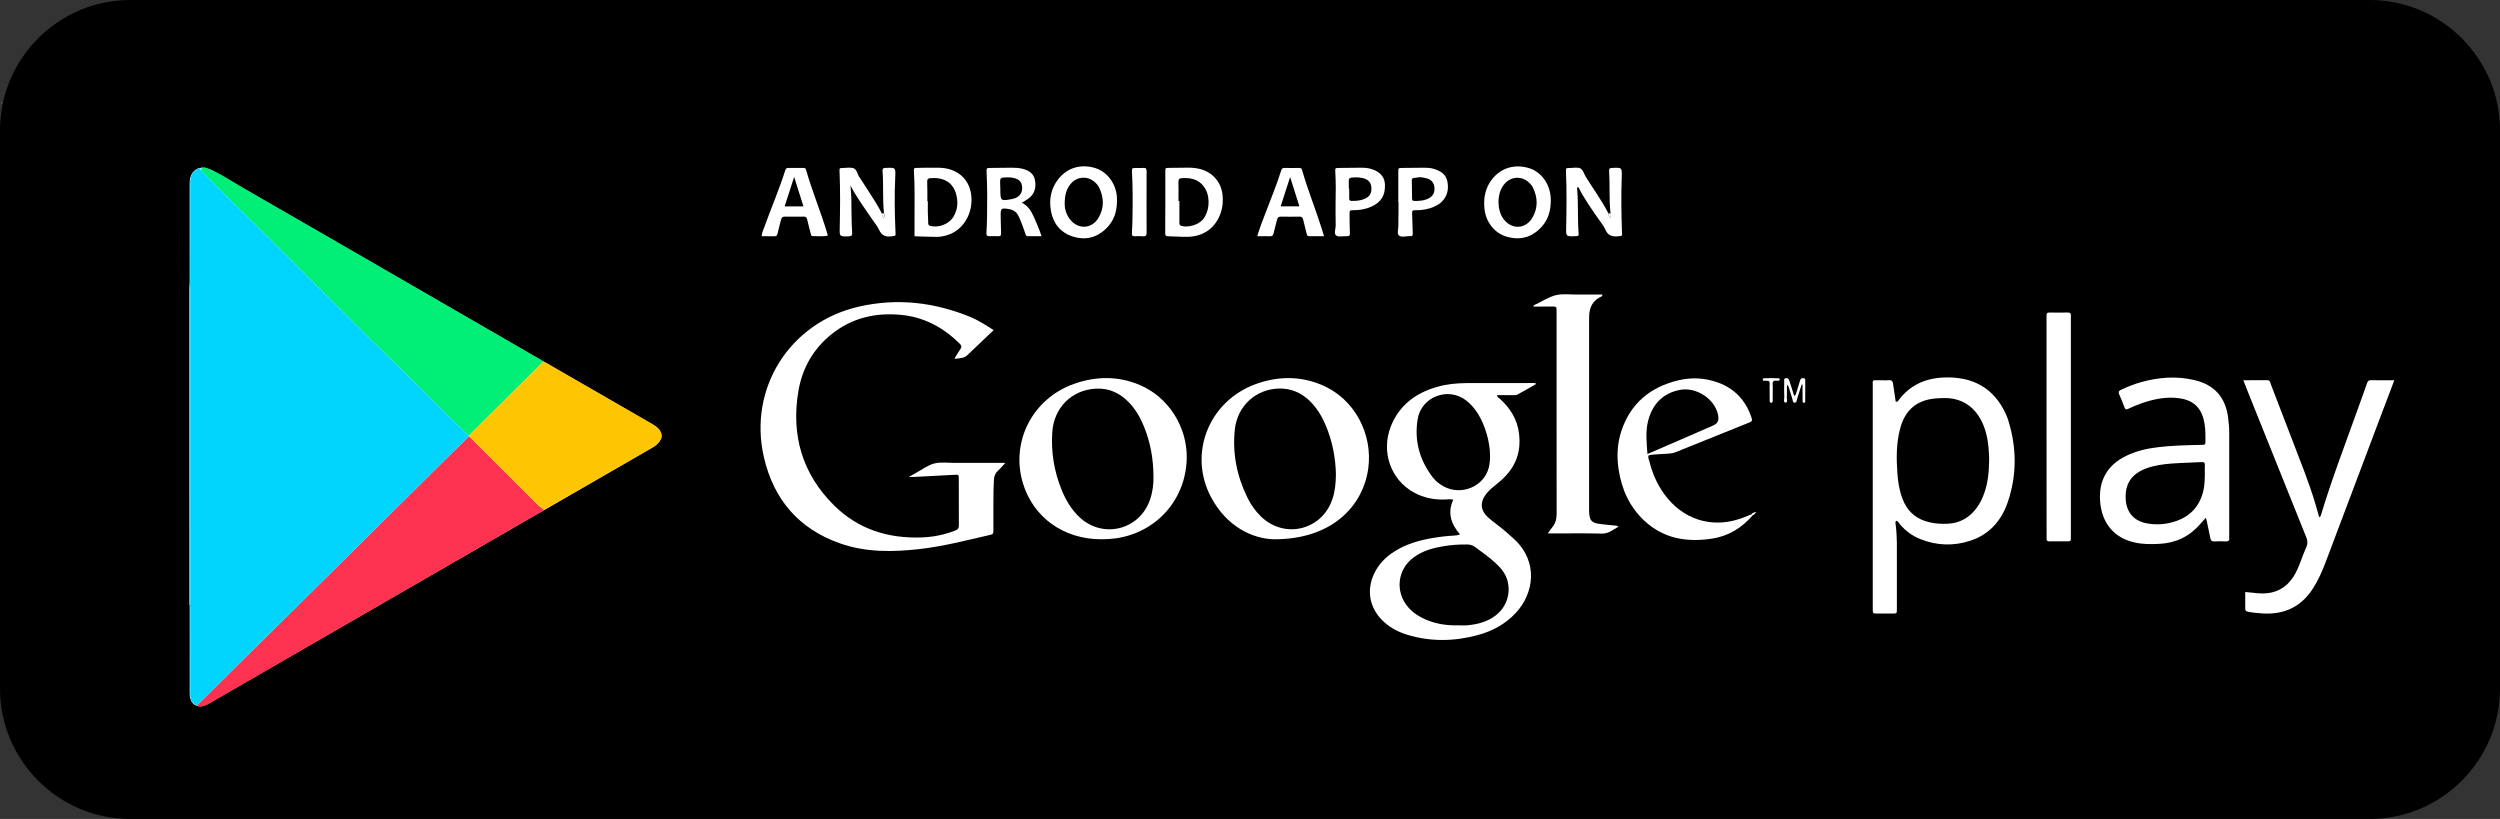
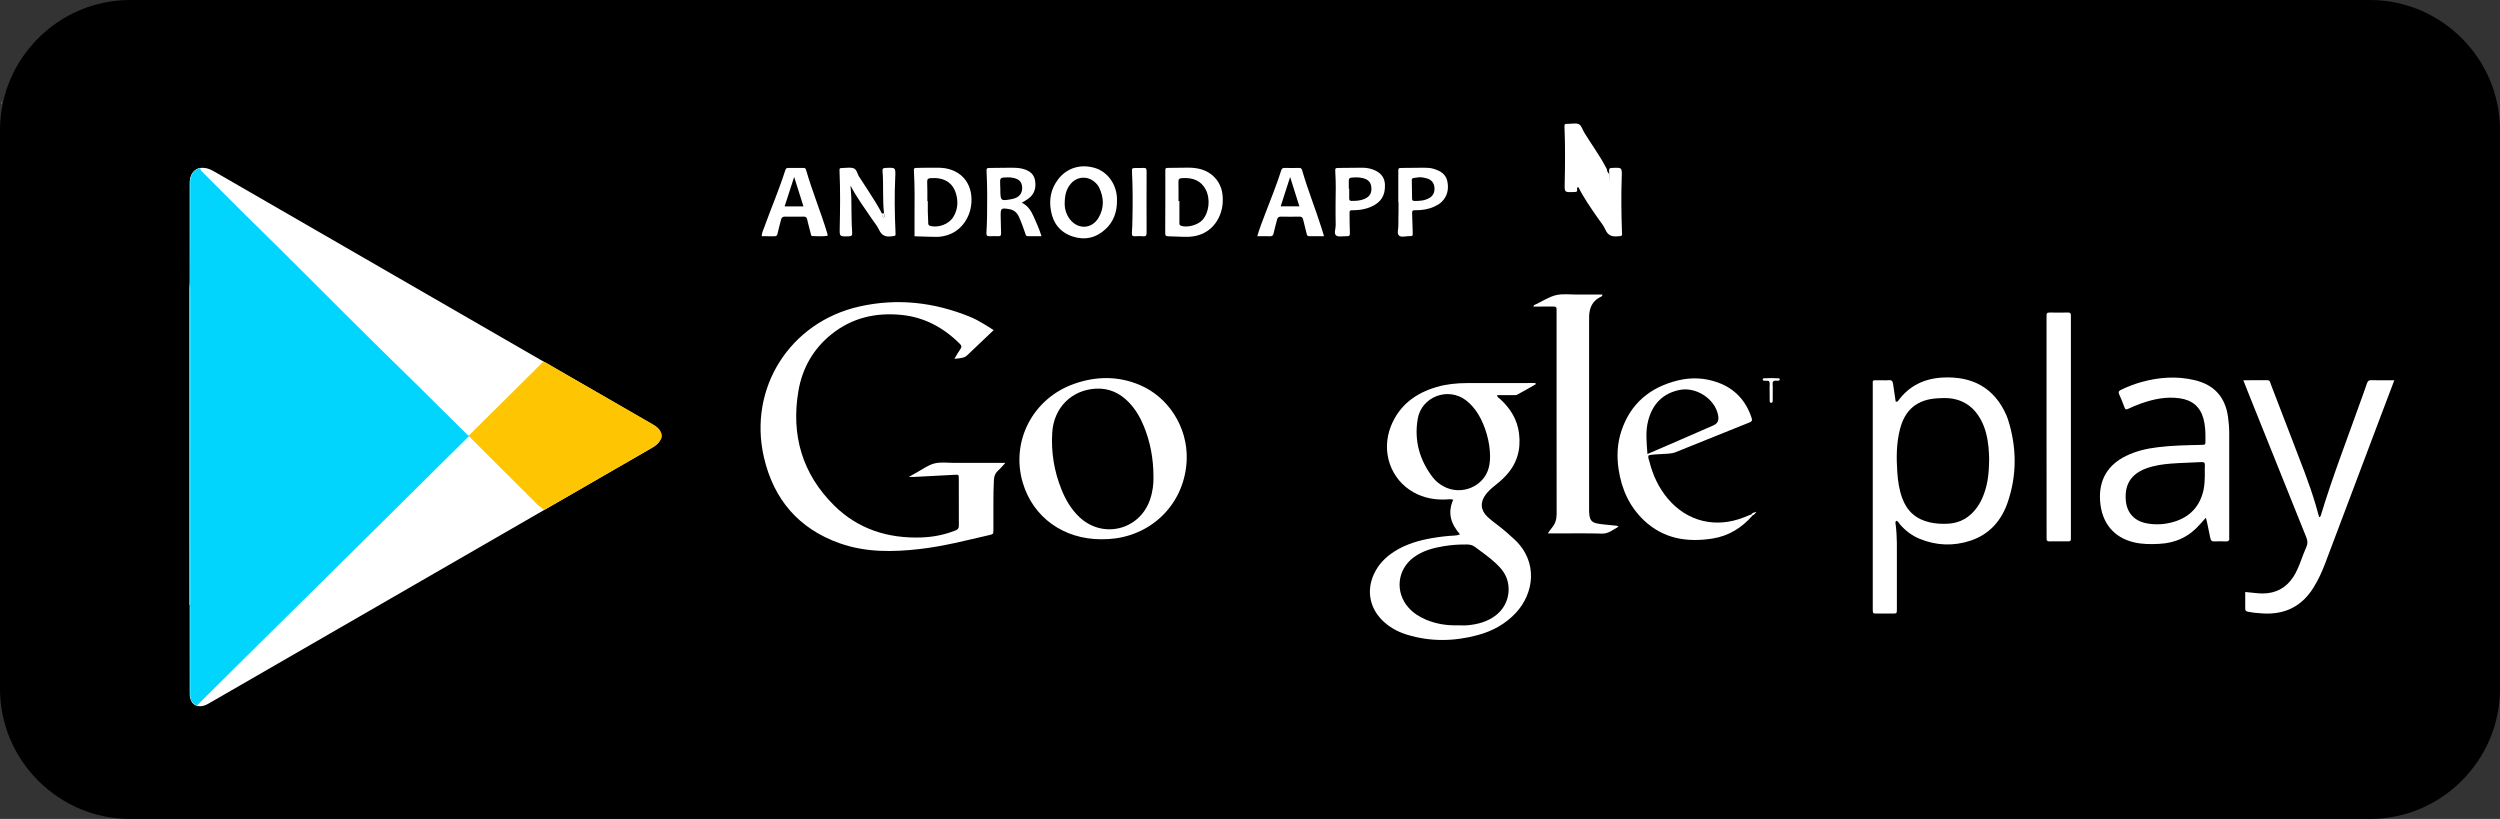
<svg xmlns="http://www.w3.org/2000/svg" version="1.1" x="0px" y="0px" viewBox="0 0 4405 1443" style="enable-background:new 0 0 4405 1443;" xml:space="preserve">
  <rect x="0" y="0" width="4405" height="1443" fill="#333333" stroke="none" />
  <style type="text/css">
	.st0{fill:#FFFFFF;}
	.st1{fill:#01EE77;}
	.st2{fill:#FD3150;}
	.st3{fill:#FEC602;}
	.st4{fill:#EEF3F5;}
	.st5{fill:#FCFDFD;}
	.st6{fill:#01D5FE;}
</style>
  <g id="Hatter">
    <path d="M4175.7,1443H229.3C103.2,1443,0,1339.8,0,1213.7V229.3C0,103.2,103.2,0,229.3,0h3946.3C4301.8,0,4405,103.2,4405,229.3   v984.3C4405,1339.8,4301.8,1443,4175.7,1443z" />
  </g>
  <g id="Layer_2">
    <g>
      <g>
        <path class="st0" d="M2,180c0.4,0.6,0.8,1.2,1.2,1.8c-0.4,0.1-0.8,0.2-1.2,0.2C2,181.3,2,180.7,2,180z" />
        <path class="st0" d="M4408,182c-1.3-0.3-0.2,1.4-0.9,0.3c-0.6-1.1-0.1-1.8,0.9-2.3C4408,180.7,4408,181.3,4408,182z" />
        <path class="st0" d="M334.2,772.2c0-148.3,0-296.6,0-444.9c0-4.3-0.1-8.6,0.9-12.9c3.7-14.6,14.8-21.4,29.4-17.8     c6.6,1.6,12.2,5.2,18,8.5c104.9,60.6,209.9,121.1,314.8,181.7c150.2,86.7,300.3,173.3,450.5,260c4,2.3,8.2,4.5,11.5,7.9     c7.5,7.8,7.9,16.7,1.1,25.1c-3.8,4.8-9.1,7.7-14.3,10.7c-69.8,40.2-139.5,80.5-209.2,120.7c-188.5,108.8-377.1,217.6-565.6,326.3     c-5.5,3.2-10.8,6.6-17.5,6.8c-9.3,0.4-15.1-3.6-18.1-12.4c-1.7-4.9-1.4-9.9-1.4-14.8C334.2,1068.8,334.2,920.5,334.2,772.2     C334.2,772.2,334.2,772.2,334.2,772.2z" />
        <path class="st0" d="M1750.8,581.7c-16.3,15.5-31.4,30-46.7,44.4c-4.3,4-9.5,5.2-22.5,6.1c3.7-6,6.8-11.8,10.6-17.1     c2.7-3.8,2.2-6.1-1-9.3c-28.8-28.7-62.8-47.1-103.6-51c-44.8-4.3-86.2,5.2-122,33.7c-32.4,25.8-51.9,60-58.8,100.3     c-13.2,77.8,6.7,146.3,63.2,202.1c42.1,41.5,94.5,58,153.1,56.1c20.8-0.7,40.9-4.6,60.3-12.3c4.3-1.7,6.2-3.7,6.1-8.6     c-0.2-27.7-0.1-55.3-0.1-83c0-6.8-0.2-6.9-7.5-6.5c-23.6,1.2-47.2,2.5-70.9,3.7c-2.3,0.1-4.6,0-9.6,0c5.7-3.2,9.4-5.4,13.1-7.4     c10.5-5.7,20.6-13.4,31.8-16.3c11.3-2.9,23.8-1,35.8-1c26.3-0.1,52.7,0,79,0c3.2,0,6.3,0,10.3,0c-4.8,5.1-8.2,9.6-12.4,13.2     c-5.2,4.5-7.3,9.7-7.7,16.5c-1.5,27-0.6,54-0.9,81c0,2.3,0,4.7,0,7c-0.1,7.7-0.1,7.9-7.7,9.6c-40.5,9.3-80.8,19.8-122.3,24.5     c-47.4,5.4-94.6,6.1-140.3-10c-72.6-25.5-116.8-77.3-134-151.4c-28.2-122.1,45.7-238.3,167.9-265.9     c66.8-15.1,131.6-7.7,194.7,17.9c8,3.3,15.7,7.3,23.1,11.8C1738,573.4,1743.8,577.2,1750.8,581.7z" />
        <path class="st0" d="M2572.5,941.5c-16.1-18.4-22.3-38-11.9-61c-4.9-1.6-9.1-0.5-13.2-0.4c-19.7,0.8-38.5-2.7-55.9-12.2     c-41.3-22.6-58.6-72.3-40.6-117.2c14.8-36.8,43.3-57.9,80.4-68.8c17.4-5.1,35.3-6.8,53.3-6.9c39.6-0.2,79.3-0.1,118.9-0.1     c0.9,0,2.1-0.6,2.7,2c-10.7,6.1-21.7,12.6-33,18.6c-2.1,1.1-5.2,0.6-7.9,0.7c-8.9,0.1-17.8,0-27.4,0c0.3,4.2,3.5,5.2,5.5,7     c18,16.5,30.2,36.1,33.2,60.9c3.5,28.5-3.8,53.4-23.6,74.4c-6.2,6.6-13,12.5-20.1,18c-5.5,4.3-10.6,9.1-14.9,14.7     c-10.3,13.4-9.4,27.8,2.8,39.3c5.8,5.5,12.3,10.2,18.6,15.1c10.3,7.9,20.1,16.4,29.6,25.3c42,39.8,33.6,94.8,2.1,128.8     c-18.4,19.8-41.3,32.3-67.2,39.3c-41.7,11.3-83.5,12-125.1-0.8c-16.4-5.1-31.2-13.2-43.5-25.5c-22.1-22.3-27.6-52.4-14.5-81     c7.7-16.9,20-29.6,35.5-39.6c20.5-13.2,43.4-19.9,67.2-24c12.8-2.2,25.7-3.8,38.7-4.4C2565.4,943.4,2568.4,943.4,2572.5,941.5z      M2569.3,1101.8c5.7,0,11.4,0.5,16.9-0.1c17.8-1.7,34.7-6.2,49.2-17.3c18.7-14.3,26.7-37.6,21-60.4c-3.3-13.2-11.6-23-21.2-31.9     c-11.2-10.4-23.8-19.1-36.1-28.3c-4.3-3.2-8.7-4.3-13.8-4.4c-14-0.2-27.9,0.7-41.7,3c-18.8,3.1-37,8.1-52.7,19.7     c-29.2,21.5-33.2,61.6-9,88.6c8.6,9.6,19.2,16.3,31,21.3C2530.9,1099.5,2549.8,1102.4,2569.3,1101.8z M2625.5,803.4     c-0.1-24.4-8.3-53.2-21.1-74c-5.7-9.1-12.5-17.2-21-23.8c-31.8-24.6-78.8-6.6-85.4,32.6c-6.4,38.1,3.2,72.5,26.7,103.1     c5.1,6.6,11.7,11.8,19.1,15.8c31,16.8,70.8,0.3,79.4-33C2624.9,817.4,2625.5,810.5,2625.5,803.4z" />
        <path class="st0" d="M3341.2,917.6c-2.4,2.4-1.3,4.8-1,6.9c2.7,20.9,2.1,41.9,2.1,62.9c0.1,28.7,0,57.3,0,86     c0,7.5-0.1,7.6-7.6,7.7c-9,0.1-18,0.1-27,0c-7.7-0.1-7.8-0.1-7.9-7.4c0-1.3,0-2.7,0-4c0-129.6,0-259.2,0-388.8     c0-12.7-1.7-10.7,11.2-10.9c5.7-0.1,11.4,0.4,17-0.1c5.3-0.5,7,1.9,7.6,6.6c1.4,10.5,3.1,20.9,4.6,31c2.8,1.1,3.7-0.4,4.7-1.7     c19.6-26.6,46.4-39,78.8-40.6c50.9-2.4,90.2,17.4,111.7,66.8c0.9,2.1,1.8,4.3,2.5,6.5c15.6,48.7,16.3,97.7-0.2,146.2     c-11,32.4-32.1,56.8-65.5,67.9c-30.2,10-60.3,8.9-89.8-3.2c-13.5-5.5-24.8-14.2-34.4-25.1     C3345.9,921.8,3344.7,918.3,3341.2,917.6z M3504.9,808.4c-0.3-5-0.3-13.1-1.2-21c-1.8-17-5.5-33.5-13.9-48.7     c-10.6-19.1-26.2-31.7-47.8-36c-9.2-1.8-18.6-1.4-27.9-0.9c-35.6,1.9-57.4,19.6-66.3,54.3c-6.5,25.2-6.5,50.8-4.7,76.5     c1,15.3,3.3,30.4,8.6,45c8.4,23.2,24.6,37.4,48.6,42.8c10.5,2.4,21.1,2.9,31.8,2.4c21.8-1.1,38.7-11.1,51.3-28.6     c5.5-7.6,9.6-16,12.7-24.8C3502.9,850.6,3504.7,831.1,3504.9,808.4z" />
        <path class="st0" d="M3886.7,912.3c-4.4,4.8-7.5,8.2-10.5,11.7c-19,21.8-43,32.9-71.8,34.3c-14.7,0.7-29.3,0.8-43.8-2.6     c-35.9-8.2-57.4-34.2-60.2-72.6c-2.7-36.8,12.9-63.9,46.2-80c17.6-8.5,36.3-12.8,55.6-15.1c24.8-3.1,49.8-3.5,74.8-4.1     c9.7-0.2,8.9,0.4,9-9.5c0.1-12.3-0.2-24.6-3.5-36.7c-5.9-21.5-20.2-32.8-41.8-35.9c-23.8-3.4-46.4,1.4-68.6,9.3     c-7.5,2.7-14.9,5.8-22.1,9.2c-3.5,1.6-5.2,1.6-6.6-2.4c-2.8-7.8-6-15.5-9.4-23.1c-1.7-3.8-1.1-5.8,2.8-7.7     c11.7-5.7,23.7-10.4,36.3-13.9c31-8.6,62.3-10.9,93.8-3.4c34.6,8.2,54,29.8,58.9,64.8c1.3,9.6,2.1,19.2,2.1,28.9     c-0.1,60,0,120,0,180c0,1.3-0.2,2.7,0,4c0.8,5.6-2.1,6.8-7,6.5c-6.3-0.3-12.7-0.4-19,0c-4.7,0.3-6.5-1.7-7.3-5.9     c-1.8-9.2-3.7-18.3-5.7-27.4C3888.5,918.5,3887.8,916.3,3886.7,912.3z M3884.9,838.2c0-7.4-0.3-12.7,0.1-18     c0.3-4.9-1.5-6.3-6.3-6c-17.6,1-35.3,1.3-52.8,2.6c-14.9,1.1-29.7,3.3-43.9,8.4c-26.9,9.8-38.9,28.5-36.3,57     c2,21.7,15.2,35.9,36.7,39.9c16.4,3.1,32.6,2,48.4-2.8c27.7-8.4,45.2-26.8,51.7-55.4C3884.5,854.8,3884.7,845.5,3884.9,838.2z" />
        <path class="st0" d="M4218.8,670c-8.4,22.3-16.3,43-24.2,63.8c-32.3,85.6-64.5,171.1-96.8,256.7c-6,15.9-12.9,31.4-22,45.8     c-20.7,32.7-50.6,46.9-88.8,44.6c-8.6-0.5-17.3-1.3-25.8-3c-2.8-0.6-5.1-1.4-5.1-4.9c0.1-9.9,0-19.8,0-29.9     c11,0.8,20.8,2.6,30.8,2.6c23.1-0.1,41-9.7,53.8-29c5.7-8.7,9.5-18.2,13.2-27.9c3.2-8.4,6.2-16.9,9.9-25c2.7-5.9,2.3-11.1-0.1-17     c-33.1-82-66-164.2-98.9-246.3c-3.9-9.8-7.8-19.6-12.1-30.5c14.9,0,28.5,0.1,42-0.1c5.4-0.1,5.4,4.3,6.6,7.4     c12.6,32.6,25.2,65.1,37.6,97.8c14.5,38.2,30.1,76.1,41.6,115.4c2,6.9,3.9,13.9,5.9,20.9c1.7-0.7,2.5-1.7,2.9-3.1     c20.5-68.2,46.4-134.5,70.2-201.6c3.7-10.3,7.5-20.6,11-31c1.3-3.8,2.9-6,7.6-5.8C4191.3,670.2,4204.2,670,4218.8,670z" />
        <path class="st0" d="M1940.7,950.2c-66.9,0-120.5-38.7-138.6-99.7c-21.5-72.7,17.5-148.3,90.3-174.1c38.7-13.7,77.8-14.2,116,2     c50.9,21.6,84.2,74.7,82.6,130.5c-2.1,71.8-53.3,129.2-124.5,139.6C1957.9,949.7,1949.3,950.2,1940.7,950.2z M2032.4,840.7     c0-34-5.9-62.2-16.8-89.4c-6.3-15.5-14.6-29.9-26.3-42.1c-15.8-16.6-35.1-25.5-58-24.4c-43.1,2.1-74.4,33.6-77.2,76.9     c-2.3,34.8,3.2,68.4,16.2,100.7c7.4,18.4,17.3,35.3,31.9,49c41,38.3,105,22.7,123.8-30.1C2031.2,866.7,2032.8,851.5,2032.4,840.7     z" />
-         <path class="st0" d="M2244.9,950.2c-39.1-0.9-83.9-23.1-111.1-74.3c-40.9-77.1-3.3-170.2,80.1-199.6c38-13.4,76.4-14,114.1,1.6     c60,24.7,91,88.3,82.9,147.3C2401.8,892,2346.5,950.5,2244.9,950.2z M2353.9,835.3c-0.7-29-6.3-58.6-18.4-86.8     c-6.7-15.7-15.5-30.1-27.9-42.2c-15.1-14.6-33.2-22.2-54.1-21.7c-41.1,1.1-73.2,30.8-77.7,71.8c-4.6,42.5,3.6,82.8,22.4,120.9     c6.2,12.6,14.3,24,24.6,33.7c41.8,39.3,107.1,22.6,125-31.9C2352.4,865.4,2353.7,851.2,2353.9,835.3z" />
        <path class="st0" d="M2851.8,928c-9.8,5.3-17.3,12.6-29.5,12.2c-28-0.8-56-0.3-84-0.3c-3.2,0-6.4,0-11.1,0c3-4.2,4.9-7.2,7.2-9.9     c6.2-7.2,8.4-15.3,8.4-24.8c-0.2-59-0.1-118-0.1-177c0-58.7,0-117.3,0-176c0-2.3-0.1-4.7,0-7c0.3-4-1.6-5.1-5.4-5.1     c-11.6,0.2-23.3,0.1-35.5,0.1c0.7-3.1,3.1-3.4,4.8-4.2c11.7-5.6,23-13.1,35.3-16c12-2.8,25.2-0.9,37.8-1c14.5-0.1,29.1,0,43.8,0     c-0.2,3.7-3,4-4.8,4.9c-12.8,6.9-17.9,18.2-18.6,32.1c-0.1,2.7-0.1,5.3-0.1,8c0,109.6,0,219.3,0,328.9c0,4.3-0.1,8.7,0.3,13     c1.1,10.7,4.6,14.9,15.2,16.7c9.5,1.7,19.2,2.2,28.8,3.3C2846.4,926.3,2848.8,925.5,2851.8,928z" />
        <path class="st0" d="M3088.1,908.2c-19,21.8-42.2,36.3-71.1,40.8c-44.6,6.9-85.7,0.3-119.9-31.7c-26.1-24.5-39.8-55.3-45.1-90.2     c-3.5-23.1-2.4-46,5-68.1c16.2-48.4,50.8-76.8,99.5-88.7c23.8-5.8,47.6-4.7,70.8,3.8c29.8,10.9,49.1,32.1,59,62.1     c1.5,4.5,0.7,6.4-3.6,8.1c-43.5,17.4-86.9,35.1-130.4,52.5c-8.1,3.2-17,2.5-25.6,3.3c-7.3,0.7-14.6,0.4-21.8,2.2     c-1.7,3.9,0.5,7.3,1.3,10.6c6,24.2,16.3,46.4,32.4,65.6c34,40.5,84.6,52.9,134.6,32.9c4.3-1.7,8.6-3.5,12.9-5.2     C3086.7,906.6,3087.4,907.4,3088.1,908.2z M2902.8,800c39.5-17.1,77.6-33.5,115.6-50.2c8.7-3.8,10.7-9.3,8.8-18.8     c-5.7-28.3-38.8-49.9-67.9-43.9c-29.8,6.1-47.6,25.1-55.2,54C2899.1,760.1,2901.3,779.3,2902.8,800z" />
        <path class="st0" d="M3606,751.9c0-62.9,0-125.9,0-188.8c0-2.3,0.1-4.7,0-7c-0.3-3.7,1.1-5.5,5.1-5.4c11,0.2,22,0.1,33,0     c3.4,0,4.9,1.4,4.8,4.8c-0.1,2.3,0,4.7,0,7c0,126.5,0,253.1,0,379.6c0,0.3,0,0.7,0,1c0,12.4,0.8,10.6-10.6,10.7     c-9,0.1-18-0.1-27,0.1c-3.8,0.1-5.5-1.3-5.2-5.2c0.2-2.3,0-4.7,0-7C3606,878.5,3606,815.2,3606,751.9z" />
        <path class="st0" d="M1968.1,354.4c0,19.2-5.9,36.1-20.1,49.3c-16.8,15.7-36.7,20-58.3,12.9c-21.4-7.1-33.9-22.8-37.9-44.9     c-3.7-20.3-0.1-39.1,12.6-55.7c16.3-21.3,41.2-27.3,65.3-19.9c22.1,6.8,37.5,28.7,38.4,53.2     C1968.1,351.1,1968.1,352.7,1968.1,354.4z M1876,360.8c0,7.5,2.9,17.2,8.9,25.2c14.1,18.7,38.6,18,50.6-2.1     c10.3-17.3,9.8-35.4,1.2-53.4c-1.9-3.9-4.8-7.2-8.1-10c-12.3-10.7-30.2-9.7-41.1,2.4C1878.9,332.3,1875.8,343.6,1876,360.8z" />
-         <path class="st0" d="M2732.5,352.5c0.1,19.2-4.7,34.5-16.2,47.2c-16.8,18.6-37.7,24.2-61.6,17.3c-21.5-6.2-36.8-26-39.1-49.4     c-2-20,1.9-38.4,15.3-54.1c17.1-19.9,41.5-24.1,63.5-17.2c21.4,6.7,36.3,27.5,37.9,51.5C2732.5,350.1,2732.5,352.4,2732.5,352.5z      M2640.3,355.4c0.2,10.9,2.2,21.2,8.7,30.2c14.1,19.3,39,18.6,51.1-2c10.1-17.3,9.6-35.5,0.8-53.3c-1.9-3.9-4.9-7.1-8.2-9.9     c-12.5-10.5-30.2-9.3-41.1,2.9C2643.4,332.4,2640.7,343.5,2640.3,355.4z" />
        <path class="st0" d="M1557.6,375.8c-2.8-24.9-0.5-49.9-2.6-74.8c-0.4-4.3,1.6-4.9,5.2-5.1c17.9-0.9,18-1,17.2,16.5     c-1.5,31.6-1,63.2,0.4,94.9c0.4,9.3,1,8.1-8,9.2c-10.4,1.3-16.5-2.2-20.9-11.6c-3.1-6.6-7.9-12.3-12-18.3     c-13.3-19.4-27.2-38.5-38.4-59.7c0.5,7,1.3,14,1.5,21c0.6,20.6,0,41.3,1.5,61.9c0.3,4.6-0.6,6.4-5.8,6.6     c-16.6,0.5-16.5,0.7-16.1-15.5c0.7-32.6,1.1-65.3-0.3-97.9c-0.3-6.8-0.3-6.9,5.9-7c6.3-0.1,13.2-1.5,18.8,0.5     c5.9,2.1,6.5,10.1,10,15.2c6,8.8,11.5,17.9,17.4,26.8c8,12.2,15.8,24.6,22.5,37.6c0,3.1,1.2,5.5,3.6,7.7     C1559,380.8,1558.5,378.3,1557.6,375.8z" />
-         <path class="st0" d="M2837.7,375.8c-2.7-24.9-0.9-49.9-2.4-74.8c-0.3-4.1,1.3-5,5-5.1c17.7-0.9,17.8-1,17.2,16.6     c-1.2,32-0.7,63.9,0.4,95.9c0.3,7.5,1.1,7.3-7.2,8c-10.2,0.9-17.4-1.2-21.9-11.6c-3.3-7.5-8.9-14-13.6-20.8     c-12.2-17.6-24.5-35.2-33.9-54c-2.5-0.2-2.5,1.2-2.5,1.9c2.5,25.9,0.7,51.9,2.6,77.8c0.5,6.3,0.1,6.3-6.4,6.5     c-15.9,0.5-15.7,0.5-15.4-15.2c0.7-32.6,1-65.3-0.3-97.9c-0.3-7-0.2-7.1,6.8-7.1c6.3,0,13.7-1.8,18.7,0.8     c4.5,2.4,6.2,9.7,9.4,14.8c6,9.6,12.1,19.1,18.4,28.5c7.7,11.7,15.1,23.5,21.4,36c0.1,3,1.2,5.5,3.8,8     C2838.8,380.8,2838.8,378.3,2837.7,375.8z" />
+         <path class="st0" d="M2837.7,375.8c-2.7-24.9-0.9-49.9-2.4-74.8c-0.3-4.1,1.3-5,5-5.1c17.7-0.9,17.8-1,17.2,16.6     c-1.2,32-0.7,63.9,0.4,95.9c0.3,7.5,1.1,7.3-7.2,8c-10.2,0.9-17.4-1.2-21.9-11.6c-3.3-7.5-8.9-14-13.6-20.8     c-12.2-17.6-24.5-35.2-33.9-54c-2.5-0.2-2.5,1.2-2.5,1.9c0.5,6.3,0.1,6.3-6.4,6.5     c-15.9,0.5-15.7,0.5-15.4-15.2c0.7-32.6,1-65.3-0.3-97.9c-0.3-7-0.2-7.1,6.8-7.1c6.3,0,13.7-1.8,18.7,0.8     c4.5,2.4,6.2,9.7,9.4,14.8c6,9.6,12.1,19.1,18.4,28.5c7.7,11.7,15.1,23.5,21.4,36c0.1,3,1.2,5.5,3.8,8     C2838.8,380.8,2838.8,378.3,2837.7,375.8z" />
        <path class="st0" d="M1611.4,416.3c0-12.7,0-24,0-35.3c0.1-26,0.5-51.9-1-77.9c-0.4-7.1-0.2-7.2,6.7-7.3c11-0.2,22-0.4,32.9-0.3     c5,0,10,0.1,14.9,0.9c29,4.7,46.8,25.8,46.9,55.4c0.1,30.1-17.8,55.6-44.2,63c-5.8,1.6-11.7,2.7-17.7,2.6     C1637.1,417.3,1624.1,416.7,1611.4,416.3z M1634,354.5c0.3,0,0.5,0,0.8,0c0,6-0.1,12,0,18c0.1,6.3,0.3,12.7,0.7,19     c0.1,2.5-0.5,5.3,3.2,6.4c14.4,4.2,33.3-2.8,41.1-15.7c7.7-12.7,8.8-26.5,4.8-40.5c-5.7-20.2-21.6-29.6-44.9-27.8     c-4.9,0.4-6.1,2.1-6,6.7C1634.2,331.9,1634,343.2,1634,354.5z" />
        <path class="st0" d="M2053.3,355.4c0-17.6,0-35.2,0-52.9c0-6.5-0.2-6.6,6.3-6.7c11.3-0.2,22.6-0.3,33.9-0.4     c6.7,0,13.2,0.6,19.8,2.1c23,5.4,38.9,23.5,40.9,46.9c0.9,10,0.3,19.9-2.9,29.6c-8.8,27-30.1,42.9-59.2,43.3     c-11.3,0.2-22.6-0.9-33.9-1c-4.8,0-5.1-2.2-5.1-6.2C2053.3,392,2053.2,373.7,2053.3,355.4     C2053.2,355.5,2053.2,355.5,2053.3,355.4z M2076.5,354.3c0.5,0,1,0,1.6,0c0,12.6,0,25.2,0,37.9c0,2.3-0.3,4.5,2.8,5.6     c11.1,3.8,29.7-1.2,37.8-10.2c11.8-13.3,14.4-36.8,5.8-53.5c-7.8-15.1-21.8-21.7-42-20.2c-4.7,0.4-6.2,1.7-6.1,6.6     C2076.7,331.7,2076.5,343,2076.5,354.3z" />
        <path class="st0" d="M1800.4,357.2c11.4,5.5,16.7,15,21.3,25.2c4.8,10.6,9.4,21.2,13.5,33.8c-8.4,0-16.2-0.1-23.9,0     c-3.8,0.1-4.1-2.9-4.9-5.3c-3.4-10.1-7-20.1-11.5-29.7c-3.4-7.2-8.8-11.4-16.6-12.7c-14.5-2.4-15.3-1.8-15.1,12.7     c0.1,10,0.3,20,0.7,29.9c0.2,4-1.3,5.3-5.2,5.1c-5-0.2-10-0.2-15,0c-4.3,0.2-5.9-1.3-5.6-5.7c0.6-9.6,0.9-19.3,1.1-28.9     c0.4-25.9,0.5-51.9-0.8-77.8c-0.4-7.7-0.2-7.8,7.1-7.9c12.6-0.2,25.3-0.3,37.9-0.4c6.3,0,12.6,0.4,18.8,2     c10.7,2.8,19.2,8.3,21.4,19.7c2.5,12.9-0.4,24.6-11.6,32.8C1808.8,352.5,1805.2,354.3,1800.4,357.2z M1762.6,332.9     c0,0.9,0,2.3,0,3.6c0.3,17,1.2,17.7,18,14.7c2.6-0.5,5.2-1,7.7-1.9c9.1-3.3,13.5-10.5,12.7-20.1c-0.8-8.9-5.4-13.5-15.1-15.7     c-3.6-0.8-7.2-1.1-10.8-1c-13.1,0.3-13.3,0.4-12.8,13.1C1762.3,327.9,1762.4,330.2,1762.6,332.9z" />
        <path class="st0" d="M2215.3,416.2c4.1-14.3,9.1-26.6,13.8-39c9.6-25.5,20.1-50.7,28.3-76.7c1.1-3.6,2.6-4.7,6.2-4.6     c8.3,0.2,16.7,0.1,25,0c2.8,0,4.7,0.3,5.7,3.9c10,34.9,23.7,68.5,34.6,103.1c1.3,4.1,2.5,8.2,4,13.3c-9.3,0-17.6-0.1-25.9,0     c-3.6,0.1-4.2-2-4.8-4.9c-1.8-8.1-4.2-16.1-6-24.2c-0.9-4-2.7-5.5-6.8-5.4c-10.7,0.2-21.3,0.3-32,0c-4.7-0.1-6.5,1.8-7.4,6     c-1.8,7.8-4.3,15.4-5.9,23.2c-0.8,4.1-2.5,5.5-6.5,5.4C2230.5,416,2223.5,416.2,2215.3,416.2z M2273.2,311.9     c-5.9,18.3-11.2,34.9-16.6,51.6c11.3,0,21.8,0,32.9,0C2284,346.5,2278.9,330.1,2273.2,311.9z" />
        <path class="st0" d="M1342.1,416.2c0.3-6.5,3-11.6,4.9-16.8c12-33.2,25.9-65.6,36.6-99.2c1-3.1,2.2-4.4,5.4-4.3     c8.7,0.1,17.3,0,26,0c2.4,0,4.3,0.1,5.2,3.2c10.9,38.1,26.2,74.7,37.6,112.6c0.3,0.9,0.2,2,0.4,3.8c-8.8,1.4-17.6,0.6-26.4,0.5     c-3.2,0-2.9-3-3.5-5.2c-2-8.1-4.3-16.1-6.1-24.2c-0.8-3.6-2.5-5-6.1-4.9c-11,0.1-22,0.2-33,0c-4.2-0.1-6,1.7-6.9,5.4     c-2,8.1-4.4,16-6.1,24.2c-0.8,3.7-2.1,5.1-5.8,5C1356.9,416.1,1349.6,416.2,1342.1,416.2z M1415.7,363.7     c-5.4-17.1-10.7-33.8-16.4-51.9c-5.9,18.1-11.2,34.7-16.8,51.9C1393.9,363.7,1404.5,363.7,1415.7,363.7z" />
        <path class="st0" d="M2463.8,356c0-17.7,0-35.3,0-53c0-7,0-7,6.9-7.1c13-0.2,26-0.3,39-0.4c5.7,0,11.3,0.4,16.8,2.1     c11.3,3.6,21,8.9,23.7,21.7c2.9,13.9,0.2,26.5-10.3,36.7c-3.6,3.5-8,5.9-12.6,8c-10.2,4.7-20.9,6.4-32.1,6.4     c-6.9,0-7.1,0.2-7,7.3c0.2,10.3,0.7,20.6,1,31c0.2,7.3,0.1,7.5-6.7,7.4c-5.9,0-13.4,2.5-17.4-1c-4.1-3.6-1.1-11.3-1.2-17.1     c-0.1-8.7,0.2-17.3,0.3-26c0.1-5.3,0-10.7,0-16C2464.2,356,2464,356,2463.8,356z M2500.9,312.3c-3.3,0.4-6.5,0.9-9.8,1.3     c-2.2,0.3-3.6,1.2-3.5,3.7c0.2,10.9,0.4,21.8,0.5,32.8c0,2.3,0.8,3.8,3.4,3.9c9,0.3,17.9-0.3,26.1-4.6c7.6-4,10.6-10.7,9.9-19     c-0.7-8.3-5.5-14-13.8-16.2C2509.6,313.1,2505.3,312.2,2500.9,312.3z" />
        <path class="st0" d="M2353.3,356.1c0.5-17.7,0.5-35.3-0.5-52.9c-0.4-7.1-0.2-7.2,6.8-7.3c13.7-0.2,27.3-0.3,41-0.4     c8.8,0,17.1,1.9,24.9,6.1c9.6,5.3,14.5,13.3,14.8,24.3c0.5,18.4-6.7,30.3-23.5,38c-10.2,4.7-20.9,6.5-32,6.5     c-6.8,0-7,0.2-6.9,7.2c0.1,11,0.1,22,0.6,33c0.2,4.4-1.3,5.9-5.6,5.6c-6.3-0.4-14.3,1.9-18.5-1.2c-4.6-3.5-0.8-11.8-0.9-18     C2353.1,383.5,2353.3,369.8,2353.3,356.1z M2376.6,332.6c0.2,0,0.5,0,0.7,0c0,5.6,0,11.3,0,16.9c0,2.7,0.6,4.4,3.8,4.5     c8,0.1,15.9-0.3,23.4-3.6c9.2-4.1,12.8-10.5,11.8-20.7c-0.9-8.7-5.6-13.6-15.2-15.9c-4.2-1-8.5-1.5-12.8-1.3     c-12.1,0.5-12.1,0.5-11.7,12.2C2376.7,327.3,2376.6,330,2376.6,332.6z" />
        <path class="st0" d="M2020.2,356.5c0,17.6-0.1,35.3,0.1,52.9c0.1,4.9-0.8,7.5-6.4,6.9c-4.6-0.5-9.3-0.3-14,0     c-4.3,0.2-5.8-1.3-5.5-5.7c0.6-9,0.9-18,1-26.9c0.5-26.6,0.6-53.3-0.8-79.9c-0.4-7.7-0.2-7.7,7.2-7.8c4.3-0.1,8.7,0.2,13-0.1     c4.5-0.3,5.5,1.5,5.5,5.7C2020.1,319.9,2020.2,338.2,2020.2,356.5z" />
-         <path class="st0" d="M3174.5,677.5c-2.1,6.6-4.1,13.1-6.2,19.7c-0.6,1.9-1.2,3.8-1.8,5.7c-0.9,2.7-0.7,6.9-4.4,6.7     c-3.5-0.2-3.2-4.5-4.1-7.2c-1.7-5-2.9-10.2-4.7-15.2c-1-2.7-0.9-5.9-4.7-9.6c-0.2,8.6,0.1,15.9-0.2,23.2c-0.1,3,1.8,8.5-1.9,8.5     c-4.7-0.1-2.5-5.7-2.6-8.9c-0.3-9.3-0.2-18.6-0.1-28c0-2.4-1-5.6,3.1-6.1c3.9-0.5,5.2,1.8,6.1,5c2.1,7,4.4,13.9,6.7,20.9     c0.6,1.8,0.4,4.1,3.1,5.5c3.3-6.7,4.6-14,7-20.9c0.9-2.5,1.5-5.1,2.4-7.6c1-2.7,3.2-3.1,5.7-2.9c2.7,0.3,3,2.3,3,4.3     c0,12,0,24-0.1,36c0,1.7-0.4,3.4-2.7,3.1c-1.7-0.2-1.9-1.7-1.9-3c-0.1-6.3-0.1-12.7-0.1-19c0-3.3,0-6.6,0-10     C3175.5,677.7,3175,677.6,3174.5,677.5z" />
        <path class="st0" d="M3118.1,690.6c0-4.6-0.2-9.3,0.1-13.9c0.2-4.2-1.1-6.3-5.6-5.8c-1.6,0.2-3.3-0.1-4.9-0.2     c-1.2-0.1-1.8-1.1-1.8-2c0-0.9,0.5-2,1.7-2.1c8.9-0.5,17.8-0.6,26.7,0c1.2,0.1,1.7,1.2,1.7,2.1c0,0.9-0.7,1.8-1.9,1.9     c-0.3,0-0.6,0.1-1,0.2c-2.9,0.4-6.5-1.1-8.5,1.2c-2.2,2.6-0.9,6.4-1,9.6c-0.1,8.3-0.1,16.6-0.1,24.8c0,1.8-0.7,3.4-2.7,3.4     c-2.1,0-2.6-1.7-2.6-3.4C3118.2,701.2,3118.2,695.9,3118.1,690.6C3118.2,690.6,3118.1,690.6,3118.1,690.6z" />
        <path class="st0" d="M3088.1,908.2c-0.7-0.8-1.5-1.5-2.2-2.3c2.1-2.3,4.8-3.1,9.1-4.1C3092.4,904.8,3090.9,907,3088.1,908.2z" />
        <path class="st0" d="M1557.6,375.8c0.9,2.5,1.4,5-0.1,8.1c-2.4-2.2-3.6-4.6-3.6-7.7C1555.1,376,1556.3,375.9,1557.6,375.8z" />
        <path class="st0" d="M2837.7,375.8c1.1,2.5,1.1,5,0,8.2c-2.6-2.5-3.7-5-3.8-8C2835.2,376,2836.5,375.9,2837.7,375.8z" />
      </g>
    </g>
    <g>
      <g>
-         <path class="st1" d="M361,295c25.7,9,47.8,24.9,71.1,38.3c101.3,58,202.3,116.6,303.4,175c72.9,42.1,145.9,84.3,218.8,126.5     c1.1,0.7,2.1,1.6,3.1,2.4c-17.7,17.6-35.4,35.2-53.1,52.8c-26.1,25.9-52.2,51.7-78.3,77.5c-1.7-0.4-2.8-1.7-4-2.9     c-36.9-36.1-73.1-72.8-110-108.8C640.8,586.6,571,516,500.5,446c-14.6-14.5-29.2-29.1-44-43.5c-34.1-33.2-67.5-67.2-101.3-100.9     c-1.5-1.5-2.5-3-2.2-5.2c0.7-0.4,1.7-0.3,2-1.4C357,295,359,295,361,295z" />
-         <path class="st2" d="M958.6,898.2c-9.3,6.7-19.5,11.9-29.4,17.6c-72.3,41.8-144.8,83.5-217.1,125.3     c-114.5,66.1-229,132.2-343.4,198.4c-4.3,2.5-9.1,3.7-13.6,5.5c-2,0-4,0-6,0c-0.1-1.3-1.5-1.1-2-1.8c1-1.1,2-2.2,3.1-3.3     c40.7-40.1,81-80.5,121.7-120.6c100.3-98.7,200-198,300-297c18.1-17.9,36.3-35.8,54.4-53.7c1.5,1.4,3,2.7,4.4,4.1     c38.5,38.5,77,77,115.5,115.3C949.8,891.9,954.4,894.8,958.6,898.2z" />
        <path class="st3" d="M958.6,898.2c-4.2-3.3-8.8-6.3-12.6-10.1c-38.6-38.4-77-76.9-115.5-115.3c-1.4-1.4-2.9-2.7-4.4-4.1     c0-0.4-0.1-0.8-0.1-1.3c26.1-25.8,52.2-51.7,78.3-77.5c17.7-17.6,35.4-35.2,53.1-52.8c8,3.2,15.1,8.2,22.5,12.4     c56.6,32.5,113.2,65.2,169.8,97.8c7.4,4.2,13.5,9.3,16.2,17.7c0,2,0,4,0,6c-3.9,9.4-11.5,14.8-20,19.7     c-61,35.1-121.9,70.3-182.9,105.5C961.7,897,960.3,898.1,958.6,898.2z" />
        <path class="st4" d="M334,1066c0-186.7,0-373.3,0-560l0.4,0c0,0,0.4,0,0.4,0c0.1,1.7,0.2,3.3,0.2,5c0,183.3,0,366.7,0,550     c0,1.7-0.1,3.3-0.2,5C334.6,1066,334.3,1066,334,1066z" />
        <path class="st5" d="M355,295c-0.2,1.1-1.2,1-2,1.4c-0.6,0-1.3-0.1-1.9,0c-10,2.8-16.1,11.6-16.1,23.7c0,28.5,0,57,0,85.5     c0,33.5-0.1,67-0.2,100.4l-0.4,0l-0.4,0" />
        <path class="st5" d="M338,294.9" />
        <path class="st6" d="M347,1243.2c-7.8-2.9-11.9-9.4-11.9-19.2c0-50.7,0-101.3,0-152c0-2-0.1-4-0.2-6c0.1-1.7,0.2-3.3,0.2-5     c0-183.3,0-366.7,0-550c0-1.7-0.1-3.3-0.2-5c0.1-33.5,0.1-67,0.2-100.4c0-28.5,0-57,0-85.5c0-12,6.1-20.8,16.1-23.7     c0.6-0.2,1.3,0,1.9,0c-0.3,2.2,0.7,3.7,2.2,5.2c33.7,33.7,67.1,67.7,101.3,100.9c14.8,14.4,29.4,29,44,43.5     C571,516,640.8,586.6,712,655.8c37,36,73.2,72.7,110,108.8c1.2,1.2,2.3,2.5,4,2.9c0,0.4,0.1,0.8,0.1,1.3     c-18.1,17.9-36.3,35.8-54.4,53.7c-100,99-199.7,198.3-300,297c-40.7,40.1-81,80.5-121.7,120.6C349,1241,348,1242.1,347,1243.2z" />
      </g>
    </g>
  </g>
</svg>